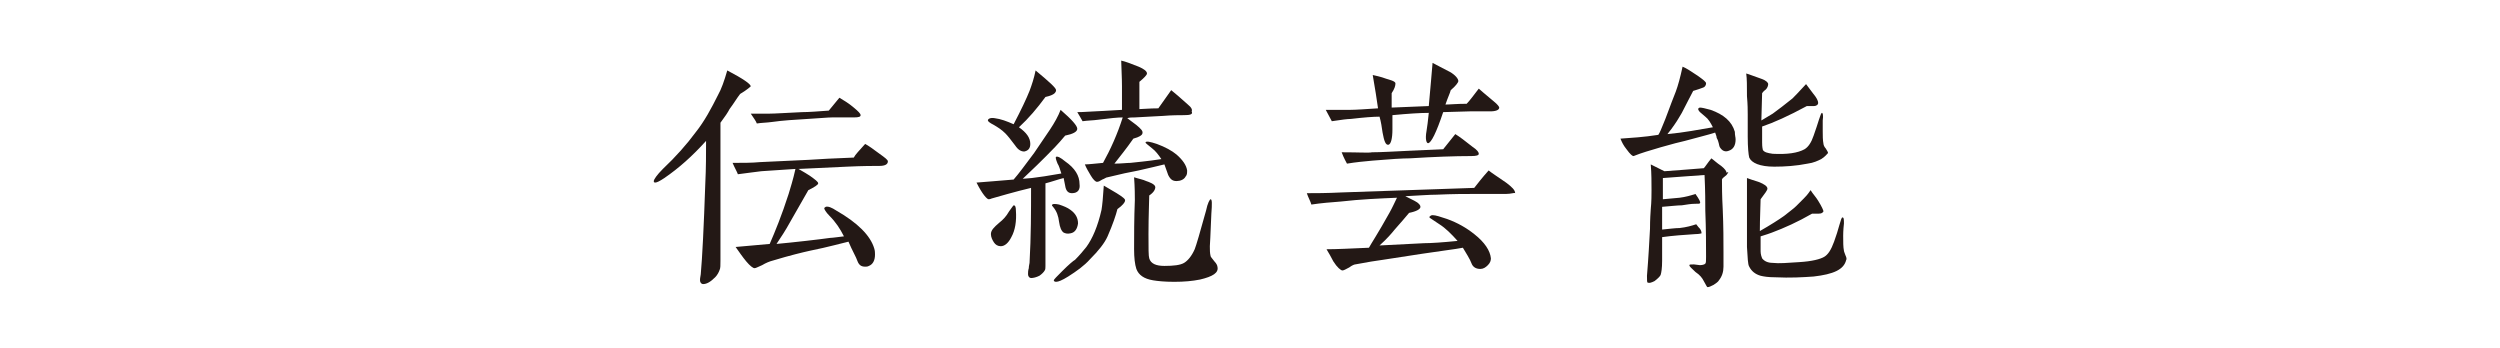
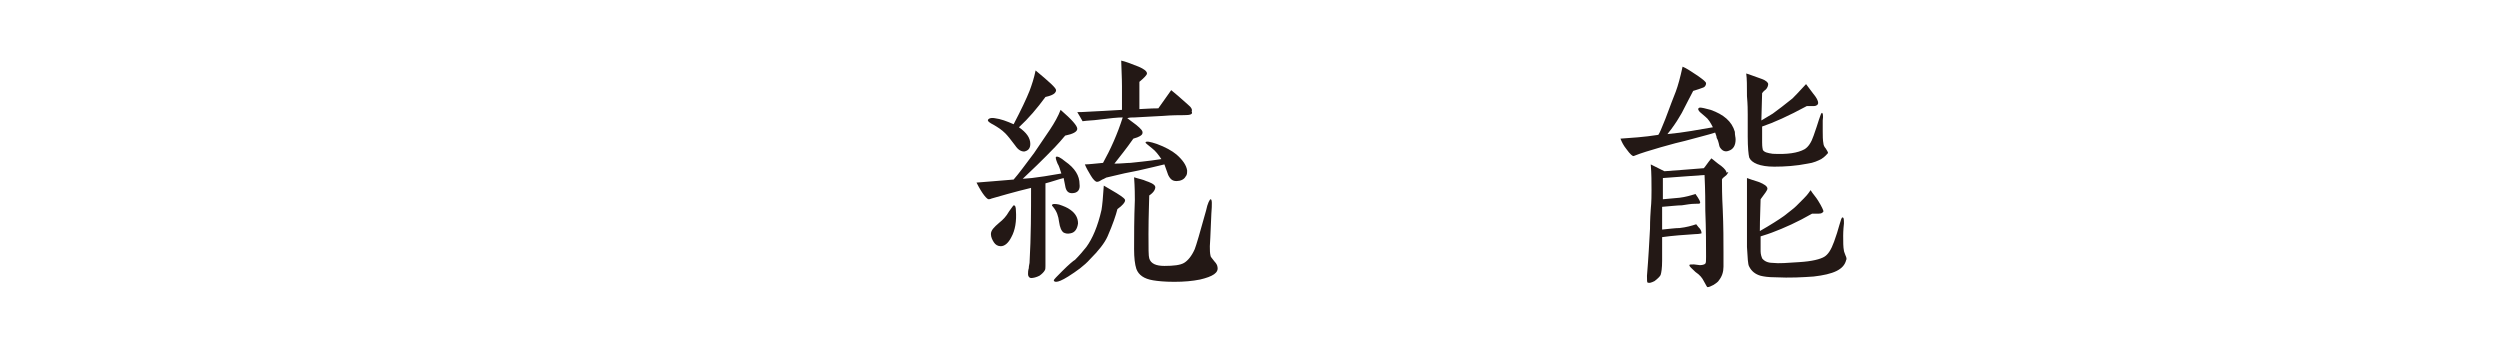
<svg xmlns="http://www.w3.org/2000/svg" version="1.1" id="レイヤー_1" x="0px" y="0px" viewBox="0 0 330 46" style="enable-background:new 0 0 330 46;" xml:space="preserve">
  <style type="text/css">
	.st0{enable-background:new    ;}
	.st1{fill:#231815;}
</style>
  <g class="st0">
-     <path class="st1" d="M97.7,12.4c-0.4,0.5-0.8,1.2-1.4,2c-0.2,0.4-0.6,1-1.2,1.8v18.2c0,0.6,0,1-0.1,1.2c-0.1,0.3-0.3,0.7-0.6,1   c-0.6,0.6-1.1,0.9-1.6,0.9c-0.2,0-0.4-0.2-0.4-0.5c0-0.1,0-0.3,0.1-0.8c0.2-2.2,0.4-6.2,0.6-12c0.1-2,0.1-3.9,0.1-5.6   c-1.8,2-3.6,3.6-5.5,4.9c-0.6,0.4-1,0.6-1.2,0.6s-0.2-0.1-0.2-0.2c0-0.2,0.4-0.8,1.2-1.6c1.7-1.6,3.2-3.3,4.3-4.8   c1.2-1.5,2.1-3.2,3-5c0.4-0.7,0.8-1.8,1.2-3.2c2.1,1.1,3.1,1.8,3.1,2.1C99.1,11.4,98.7,11.8,97.7,12.4z M116.1,21.9   c-0.8,0-2.2,0-4.3,0.1l-6.4,0.3c0.7,0.4,1.2,0.7,1.5,0.9c0.7,0.5,1.1,0.8,1.1,1s-0.5,0.5-1.3,0.9c-0.5,0.9-1.3,2.3-2.4,4.2   c-0.6,1.1-1.2,2-1.8,2.9c2.2-0.2,5.7-0.6,7.1-0.8c0.3,0,0.9-0.1,1.8-0.2c-0.5-1-1.1-1.9-1.9-2.7c-0.5-0.5-0.7-0.9-0.7-1   s0.1-0.1,0.2-0.2c0.3-0.1,0.8,0.1,1.4,0.5c2.8,1.6,4.5,3.3,5,5c0.1,0.3,0.1,0.6,0.1,0.8c0,0.8-0.3,1.3-0.8,1.5   c-0.2,0.1-0.3,0.1-0.5,0.1c-0.5,0-0.8-0.2-1-0.7c-0.2-0.6-0.7-1.4-1.2-2.6c-0.9,0.2-2.6,0.7-5.1,1.2c-0.9,0.2-2.6,0.6-4.9,1.3   c-0.4,0.1-0.9,0.3-1.4,0.6c-0.5,0.2-0.8,0.4-1,0.4s-0.6-0.3-1.1-0.9c-0.5-0.6-0.9-1.2-1.4-1.9l4.5-0.4c0.7-1.6,1.6-3.8,2.5-6.6   c0.2-0.7,0.6-1.9,0.9-3.3c0,0-1.5,0.1-4.5,0.3c-0.7,0.1-1.7,0.2-3.1,0.4c-0.1-0.3-0.4-0.8-0.7-1.5c1.3,0,2.6,0,3.6-0.1l6.4-0.3   c1.4-0.1,3.4-0.2,6-0.3c0.2-0.4,0.7-0.9,1.5-1.8c0.4,0.2,1.1,0.7,1.9,1.3c0.7,0.5,1.1,0.8,1.1,1C117.2,21.7,116.8,21.9,116.1,21.9z    M112.7,15.5c-1.1,0-2,0-2.9,0c-0.5,0-1.5,0.1-3.2,0.2c-1.7,0.1-3.3,0.2-4.7,0.4c-0.7,0.1-1.4,0.1-2,0.2c-0.1-0.3-0.4-0.7-0.8-1.3   c0.4,0,1.2,0,2.5,0c0.7,0,2.1-0.1,4.3-0.2c0.9,0,2.1-0.1,3.5-0.2l1.4-1.7c0.5,0.3,1.2,0.7,1.9,1.3c0.6,0.5,0.9,0.8,0.9,1   S113.4,15.5,112.7,15.5z" />
    <path class="st1" d="M141.5,25.5c-0.5,0-0.8-0.3-0.9-1c0-0.1-0.1-0.4-0.2-1c-0.8,0.2-1.6,0.5-2.4,0.7v5c0,0.7,0,1.7,0,2.9   c0,1.3,0,2.3,0,3c0,0.2,0,0.5-0.1,0.6c-0.1,0.2-0.4,0.5-0.7,0.7c-0.4,0.2-0.8,0.3-1.1,0.3c-0.2,0-0.4-0.2-0.4-0.5   c0-0.2,0-0.5,0.1-0.8c0-0.3,0.1-0.6,0.1-0.7c0.2-3.5,0.2-6.9,0.2-9.9c-2.1,0.5-4.5,1.2-5.2,1.4c-0.2,0.1-0.4,0.1-0.4,0.1   c-0.2,0-0.8-0.6-1.6-2.2c1.1-0.1,2.7-0.2,4.9-0.4c0.7-0.8,1.5-1.9,2.7-3.5c0.8-1.2,1.5-2.2,2.1-3.1s1.1-1.8,1.4-2.6   c1.5,1.3,2.2,2.1,2.2,2.5s-0.6,0.7-1.6,0.9c-0.9,1.1-1.8,2-2.5,2.7c-0.6,0.6-1.6,1.6-3.1,3l1.2-0.1c0.9-0.1,2.2-0.3,3.9-0.6   c-0.2-0.6-0.3-1-0.5-1.3c-0.2-0.5-0.3-0.8-0.2-0.9c0.2-0.1,0.6,0.1,1.2,0.6c1.3,0.9,1.9,1.9,1.9,3C142.6,25,142.3,25.5,141.5,25.5z    M138,12.8c-1.1,1.5-2.2,2.8-3.5,4c1,0.7,1.5,1.4,1.5,2.2c0,0.6-0.3,0.9-0.8,1c-0.4,0-0.8-0.2-1.2-0.8c-0.6-0.8-1-1.3-1.3-1.6   c-0.5-0.5-1-0.8-1.5-1.1c-0.6-0.3-0.8-0.5-0.8-0.6c0-0.2,0.3-0.4,0.9-0.3c0.8,0.1,1.6,0.4,2.5,0.8c1-1.9,1.7-3.4,2.1-4.4   c0.3-0.8,0.6-1.7,0.8-2.7c1.8,1.5,2.7,2.3,2.7,2.6C139.4,12.5,138.4,12.7,138,12.8z M133.5,31.3c-0.4,0.8-0.9,1.2-1.4,1.2   c-0.4,0-0.7-0.2-0.9-0.5s-0.4-0.7-0.4-1.1c0-0.5,0.4-0.9,1.1-1.5c0.5-0.4,0.9-0.8,1.3-1.5c0.4-0.6,0.6-0.8,0.6-0.8   c0.2,0,0.3,0.2,0.3,0.7C134.2,29.2,134,30.4,133.5,31.3z M141.3,30.8c-0.4,0.1-0.7,0-0.9-0.1c-0.3-0.2-0.5-0.7-0.6-1.4   c-0.1-0.8-0.3-1.4-0.8-2c-0.1-0.1-0.2-0.2-0.1-0.3c0.1-0.1,0.4-0.1,0.9,0c0.6,0.2,1.1,0.4,1.5,0.7c0.7,0.5,1,1.1,1,1.8   C142.2,30.2,141.9,30.7,141.3,30.8z M147.5,27.6c-0.2,0.8-0.6,2-1.3,3.6c-0.4,0.9-1.2,1.9-2.3,3c-0.8,0.9-1.8,1.6-2.9,2.3   c-0.8,0.5-1.3,0.7-1.6,0.7c-0.2,0-0.3-0.1-0.3-0.2c0-0.1,0.4-0.5,1.1-1.2c0.9-0.9,1.5-1.4,1.7-1.5c0.6-0.6,1.1-1.2,1.5-1.7   c0.8-1.1,1.5-2.7,2-4.9c0.1-0.6,0.2-1.6,0.3-3.2c0.3,0.2,0.9,0.5,1.7,1s1.2,0.8,1.1,1C148.5,26.7,148.2,27.1,147.5,27.6z    M156.3,15.2c-0.6,0-1.6,0-2.8,0.1c-0.3,0-1.6,0.1-3.7,0.2c-0.4,0-0.7,0-1,0.1l1.2,0.9c0.6,0.5,0.9,0.8,0.8,1.1   c0,0.2-0.4,0.5-1.2,0.7c-0.9,1.3-1.8,2.4-2.5,3.3c0.9,0,1.6-0.1,2.1-0.1c0.8-0.1,2.2-0.2,4.1-0.5c-0.4-0.6-0.8-1.1-1.2-1.4   c-0.6-0.5-0.9-0.7-0.9-0.8c0.1-0.2,0.6-0.1,1.5,0.2c1.1,0.4,2,0.9,2.6,1.4c0.8,0.7,1.3,1.4,1.4,2.1c0,0.3,0,0.6-0.2,0.8   c-0.2,0.4-0.7,0.6-1.2,0.6s-0.8-0.2-1.1-0.8l-0.5-1.4c-0.9,0.2-2,0.5-3.4,0.8c-1.1,0.2-2.5,0.5-4.1,0.9c-0.2,0-0.4,0.2-0.7,0.3   c-0.3,0.2-0.5,0.3-0.7,0.3s-0.5-0.3-0.8-0.8s-0.6-1-0.8-1.5c0.5,0,1.3-0.1,2.4-0.2c1-1.8,1.9-3.8,2.6-6c-0.6,0-1.7,0.1-3.2,0.3   c-0.7,0.1-1.4,0.1-2.1,0.2c-0.3-0.5-0.5-0.9-0.7-1.2c0.1,0,0.9,0,2.3-0.1c0.5,0,1.6-0.1,3.6-0.2c0-0.7,0-1.8,0-3.1   c0,0,0-1.2-0.1-3.4c0.5,0.1,1.3,0.4,2.3,0.8c0.7,0.3,1.1,0.6,1.1,0.9c0,0.2-0.4,0.6-1,1.1c0,0.4,0,1,0,1.9v1.7   c0.5,0,1.3-0.1,2.5-0.1l1.7-2.4c0.5,0.4,1.2,1,2.2,1.9c0.5,0.4,0.6,0.7,0.5,0.9C157.5,15.1,157.1,15.2,156.3,15.2z M158.4,36.9   c-1,0.2-2.1,0.3-3.4,0.3c-1.3,0-2.2-0.1-2.8-0.2c-1.2-0.2-1.9-0.7-2.2-1.5c-0.2-0.6-0.3-1.5-0.3-2.6c0-1.8,0-4,0.1-6.5   c0-0.6,0-1.6-0.1-3c0.6,0.2,1.2,0.3,1.6,0.5c0.3,0.1,1.2,0.4,1.2,0.8c0,0.3-0.2,0.7-0.8,1.1c0,0.8-0.1,2.6-0.1,5.1   c0,1.9,0,2.9,0.1,3.2c0.2,0.7,0.9,1,2,1c1.2,0,2.1-0.1,2.6-0.4c0.5-0.3,1-0.9,1.4-1.8c0.2-0.5,0.7-2.2,1.5-5.1   c0.2-1,0.5-1.5,0.6-1.5c0.2,0,0.2,0.6,0.1,1.9c-0.1,2.8-0.2,4.2-0.2,4.3c0,0.5,0,0.9,0.1,1.3c0,0.1,0.2,0.3,0.5,0.7   c0.3,0.3,0.4,0.6,0.4,0.7C160.9,36,160.1,36.5,158.4,36.9z" />
-     <path class="st1" d="M198.8,25.6c-0.9,0-2.3,0-4.1,0c-1.3,0-2.9,0-5.1,0.1c-0.9,0-2.2,0.1-4.1,0.2c0.4,0.2,0.8,0.4,1.2,0.6   c0.6,0.3,0.8,0.6,0.8,0.8c0,0.3-0.5,0.6-1.5,0.8c-0.5,0.6-1.1,1.3-1.9,2.2c-0.4,0.5-1,1.2-2,2.1l5.9-0.3c0.9,0,2.4-0.1,4.4-0.3   c-0.8-0.9-1.6-1.7-2.4-2.2c-0.3-0.2-0.6-0.4-0.9-0.6c-0.3-0.2-0.5-0.3-0.4-0.4s0.2-0.2,0.4-0.2c0.4,0,1,0.2,1.9,0.5   c1.4,0.5,2.6,1.2,3.6,2c1.4,1.1,2.1,2.2,2.2,3.2c0,0.3-0.1,0.6-0.4,0.9c-0.3,0.3-0.6,0.5-1,0.5c-0.5,0-0.9-0.2-1.1-0.6   c-0.3-0.8-0.8-1.5-1.2-2.2c-1,0.2-2.8,0.4-5.4,0.8l-5.2,0.8c-0.8,0.1-2,0.3-3.6,0.6c-0.1,0-0.4,0.1-0.8,0.4   c-0.4,0.2-0.7,0.4-0.9,0.4s-0.7-0.4-1.2-1.2c-0.3-0.6-0.6-1.1-0.9-1.6c1.4,0,3.2-0.1,5.6-0.2c0.2-0.4,1.2-1.9,2.7-4.6   c0.4-0.7,0.7-1.4,1-2c-2.3,0.1-4.8,0.2-7.4,0.5c-1.3,0.1-2.6,0.2-3.9,0.4c-0.1-0.4-0.4-0.9-0.6-1.5c1,0,2.6,0,4.6-0.1l17.5-0.6   c0.4-0.5,1-1.3,1.9-2.3c0.5,0.4,1.3,0.9,2.3,1.6c0.8,0.6,1.2,1,1.2,1.4C199.9,25.4,199.5,25.6,198.8,25.6z M196.7,14.7   c-0.5,0-1.8,0-2.7,0l-3.5,0.1c-0.9,2.7-1.6,4.1-2,4.1c-0.2,0-0.4-0.5-0.2-1.6c0.1-0.6,0.2-1.4,0.3-2.4c-1.1,0-2.7,0.1-4.8,0.3   c0,0.8,0,1.4,0,1.9c0,1.2-0.2,1.9-0.5,2c-0.4,0.1-0.6-0.5-0.8-1.6c-0.1-0.7-0.2-1.4-0.4-2.1c-0.8,0-2.1,0.1-3.8,0.3   c-0.4,0-1.2,0.1-2.5,0.3l-0.8-1.5c1.3,0,2.3,0,3.2,0c0.8,0,2.1-0.1,3.7-0.2l-0.3-2c-0.1-0.5-0.2-1.3-0.4-2.4c0.4,0.1,1,0.2,1.8,0.5   c0.3,0.1,1.2,0.3,1.2,0.6s-0.1,0.7-0.5,1.3v1c0,0.5,0,0.8,0,0.9l4.9-0.2c0.2-2.4,0.4-4.3,0.5-5.7c0.6,0.3,1.3,0.7,2.3,1.2   c0.7,0.4,1.1,0.9,1.1,1.2c0,0.2-0.4,0.7-1,1.2c-0.1,0.4-0.4,1-0.7,1.9c0.6,0,1.5-0.1,2.8-0.1c0.4-0.4,0.9-1.1,1.6-2   c0.1,0.1,0.8,0.7,2,1.7c0.5,0.4,0.7,0.7,0.7,0.8C197.9,14.5,197.5,14.7,196.7,14.7z M194.2,20.6c-2.2,0-4.9,0.1-8.1,0.3   c-0.9,0-2.6,0.1-4.9,0.3c-1.1,0.1-2.2,0.2-3.4,0.4c-0.1-0.2-0.4-0.7-0.7-1.5c2.3,0,3.6,0.1,4,0c1.2,0,2.8-0.1,4.9-0.2l4.5-0.2   l1.6-2c0.5,0.3,1.3,0.9,2.3,1.7c0.6,0.4,0.8,0.7,0.8,0.9C195.2,20.5,194.9,20.6,194.2,20.6z" />
    <path class="st1" d="M229.1,18.4c0,0.8-0.3,1.3-0.9,1.5c-0.5,0.2-0.9,0-1.2-0.5c-0.1-0.2-0.1-0.7-0.4-1.2c0-0.2-0.1-0.4-0.2-0.7   c-0.9,0.3-2.2,0.6-4,1.1c-1,0.2-5.3,1.4-6.5,1.9c-0.2,0.1-0.3,0.1-0.3,0.1c-0.1,0-0.4-0.2-0.9-0.9c-0.4-0.5-0.6-0.9-0.8-1.4   c1.4-0.1,3.1-0.2,5-0.5c0.2-0.3,0.4-0.8,0.6-1.3c0.4-0.9,0.9-2.4,1.7-4.4c0.3-0.8,0.6-1.9,0.9-3.3c0.5,0.2,1.1,0.6,2,1.2   c0.7,0.5,1.1,0.8,1.1,1s-0.1,0.5-0.5,0.6c-0.2,0.1-0.6,0.2-1.2,0.4c-0.3,0.6-0.8,1.5-1.5,2.9c-0.2,0.3-0.5,0.9-1,1.6   c-0.2,0.3-0.5,0.7-0.9,1.2c2.2-0.2,4.2-0.6,6-0.9c-0.3-0.6-0.6-1.1-1-1.4c-0.2-0.2-0.5-0.4-0.7-0.6c-0.2-0.2-0.3-0.4-0.2-0.5   c0,0,0.1-0.1,0.2-0.1c0.2,0,0.7,0.1,1.4,0.3c1.7,0.6,2.8,1.5,3.2,2.9C229,17.9,229.1,18.1,229.1,18.4z M227.9,23.1   c-0.4,0.3-0.6,0.5-0.6,0.6c0,0.8,0,2.1,0.1,3.9c0.1,2.3,0.1,4.2,0.1,5.7v1.9c0,0.7-0.2,1.3-0.6,1.8c-0.1,0.2-0.4,0.4-0.7,0.6   c-0.4,0.2-0.6,0.3-0.8,0.3c-0.1,0-0.2-0.3-0.5-0.8c-0.2-0.4-0.5-0.8-1.1-1.2c-0.5-0.5-0.8-0.7-0.8-0.9c0-0.1,0.2-0.1,0.6-0.1   c0.8,0.1,0.8,0.1,0.8,0.1s0.5,0,0.7-0.2c0.1-0.1,0.1-0.4,0.1-0.9c0-1.5,0-3.6-0.1-6.1c0-1,0-2.6-0.1-4.7c-1.2,0.1-3.1,0.2-5.5,0.4   c0,0.3,0,0.8,0,1.4c0,0.7,0,1.2,0,1.4l2.2-0.2c0.8-0.1,1.5-0.3,2.1-0.5c0.5,0.7,0.7,1.1,0.6,1.2c0,0.1-0.2,0.1-0.7,0.1   s-1,0.1-1.7,0.2c-0.5,0-1.4,0.1-2.6,0.2c0,0.9,0,2,0,3c1-0.1,1.8-0.2,2.3-0.2c0.9-0.1,1.6-0.3,2.2-0.5c0.1,0.1,0.2,0.3,0.5,0.6   c0.2,0.3,0.2,0.5,0.2,0.6c0,0-0.3,0.1-0.8,0.1c-1.5,0.1-3,0.2-4.4,0.4v1c0,1.3,0,2,0,2.1c0,1-0.1,1.6-0.2,1.9   c-0.1,0.2-0.4,0.5-0.8,0.8c-0.4,0.2-0.7,0.3-0.9,0.2c-0.1,0-0.1-0.3-0.1-0.9c0.2-2.4,0.3-4.4,0.4-6.2c0-0.3,0-1.2,0.1-2.6   c0.1-1,0.1-1.9,0.1-2.5c0-1,0-2.2-0.1-3.4c0.4,0.2,1,0.5,1.8,0.9c1.2-0.1,2.9-0.2,5.2-0.4c0.2-0.2,0.5-0.7,1-1.3   c0.3,0.2,0.7,0.6,1.3,1c0.5,0.4,0.7,0.7,0.7,0.9C228.3,22.6,228.1,22.8,227.9,23.1z M240.4,21c-0.4,0.2-1,0.5-1.8,0.6   c-1.5,0.3-3,0.4-4.4,0.4c-1.9,0-3-0.5-3.3-1.2c-0.1-0.4-0.2-1.3-0.2-2.8v-1.6c0-0.7,0-1.2,0-1.3c0-0.5,0-1.3-0.1-2.4   c0-1.4,0-2.3-0.1-3c0.4,0.1,1.1,0.4,2,0.7c0.6,0.2,0.9,0.5,0.9,0.7s-0.1,0.5-0.3,0.7c-0.1,0.1-0.3,0.2-0.5,0.5l-0.1,3.6   c0.5-0.3,1-0.6,1.5-0.9c0.7-0.5,1.6-1.2,2.6-2c0.2-0.2,0.8-0.8,1.8-1.9c0.3,0.4,0.6,0.8,0.9,1.2c0.5,0.6,0.7,1,0.7,1.3   c0,0.2-0.2,0.4-0.6,0.4H239c-0.2,0-0.4,0-0.5,0c-2.4,1.3-4.4,2.2-5.9,2.7v2.1c0,0.2,0,0.6,0.1,1c0.2,0.3,0.6,0.4,1.3,0.5   c1.9,0.1,3.3-0.1,4.2-0.6c0.5-0.3,0.9-0.9,1.2-1.8c0.3-0.8,0.5-1.5,0.7-2.1c0.2-0.6,0.3-0.9,0.4-0.9c0.1,0,0.2,0.3,0.1,1   c0,0.3,0,0.8,0,1.4s0,1.2,0.1,1.7c0,0.1,0.1,0.4,0.3,0.6c0.2,0.3,0.3,0.5,0.3,0.6C241.2,20.3,240.9,20.7,240.4,21z M239.4,36.5   c-1.4,0.1-3.1,0.2-5.1,0.1c-0.9,0-1.5-0.1-1.9-0.2c-0.7-0.2-1.2-0.6-1.5-1.2c-0.2-0.3-0.2-1.2-0.3-2.6c0-0.4,0-1.5,0-3.4   c0-3,0-5,0-5.7c0.3,0.1,0.8,0.3,1.5,0.5c0.8,0.3,1.2,0.6,1.2,0.9c0,0.2-0.3,0.6-0.9,1.4c0,0.9-0.1,2.3-0.1,4.2   c1.4-0.8,2.5-1.5,3.2-2c0.6-0.5,1.2-0.9,1.6-1.3c0.4-0.4,0.7-0.7,1-1c0.2-0.2,0.5-0.5,0.9-1.1c0.3,0.5,0.7,0.9,1,1.4   c0.5,0.8,0.7,1.3,0.7,1.4c-0.1,0.2-0.3,0.3-0.6,0.3c0,0-0.3,0-0.9,0c-1.9,1.1-3.7,1.9-5.3,2.5c-0.3,0.1-0.8,0.3-1.5,0.5   c0,0.9,0,1.5,0,1.8c0,0.3,0,0.6,0.2,1.1c0.3,0.4,0.8,0.6,1.4,0.6c0.8,0.1,2,0,3.5-0.1c1.7-0.1,2.8-0.4,3.3-0.7s0.9-0.9,1.3-2   c0.3-0.8,0.5-1.5,0.7-2.2s0.3-1,0.4-1c0.2,0,0.2,0.3,0.2,0.8c-0.1,0.9-0.1,1.5-0.1,1.6c0,0.9,0,1.5,0.1,2c0,0.1,0.1,0.3,0.2,0.6   c0.1,0.2,0.2,0.5,0.1,0.6C243.4,35.6,242,36.2,239.4,36.5z" />
  </g>
</svg>